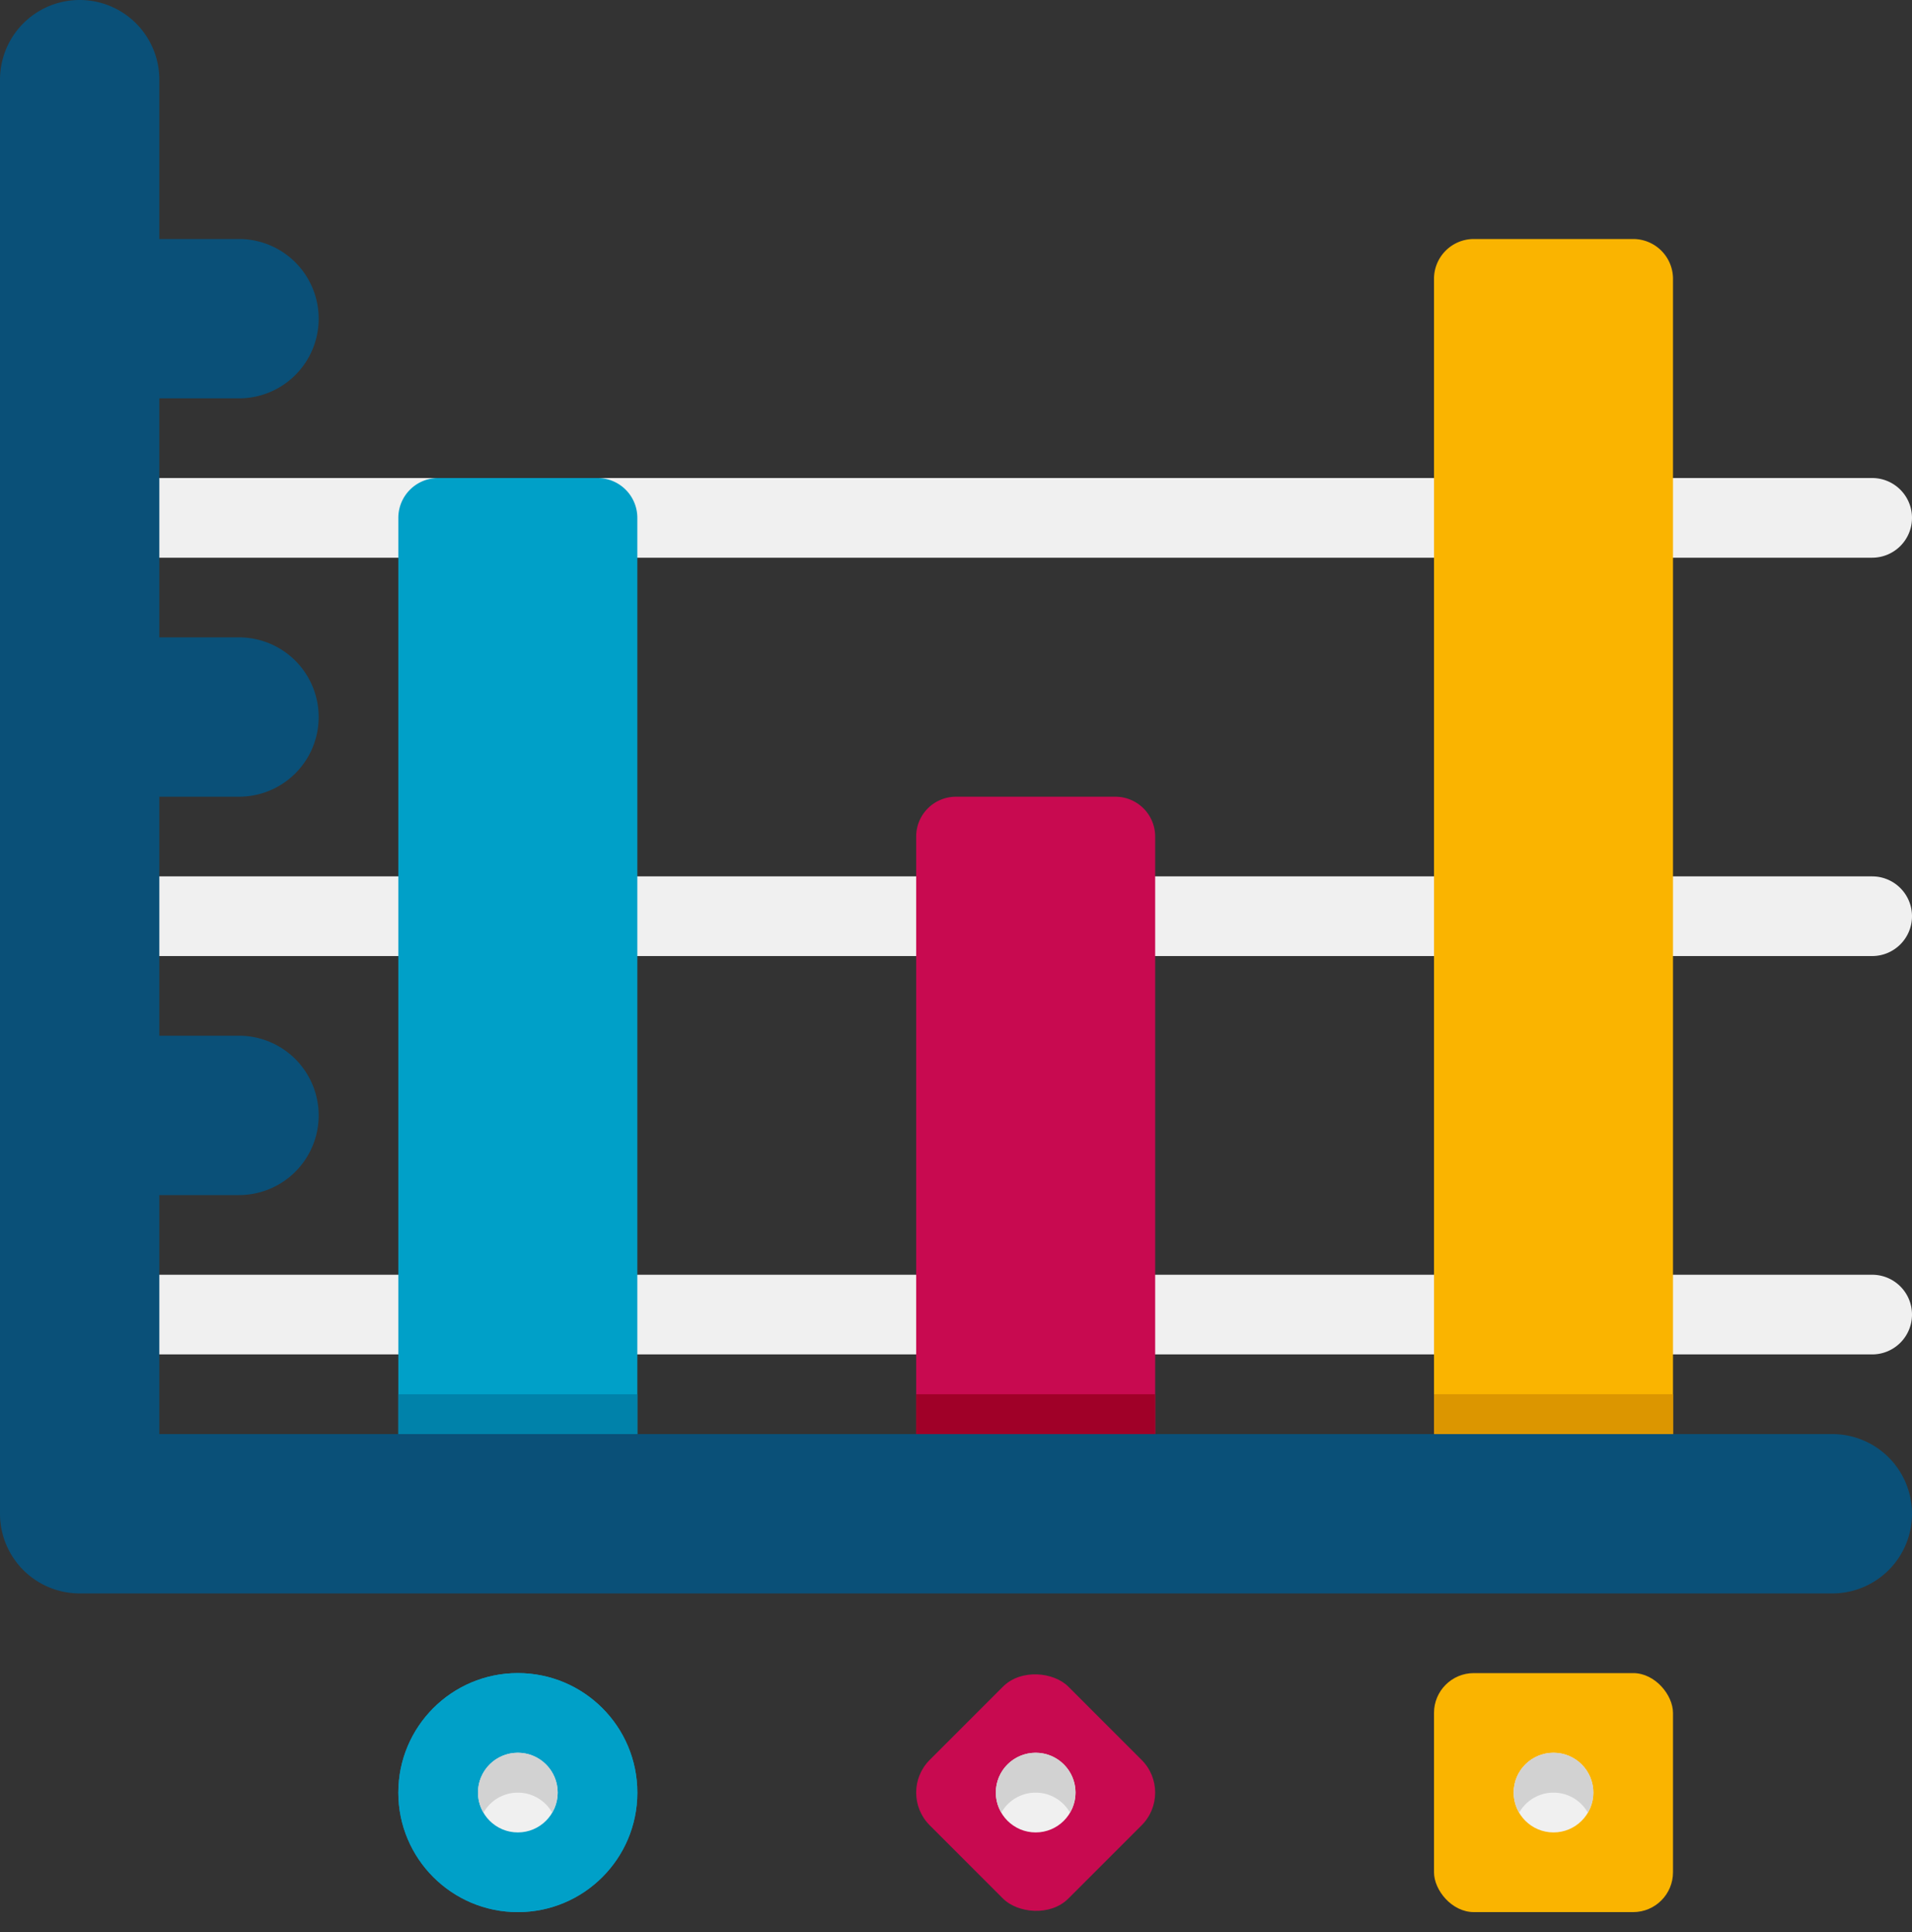
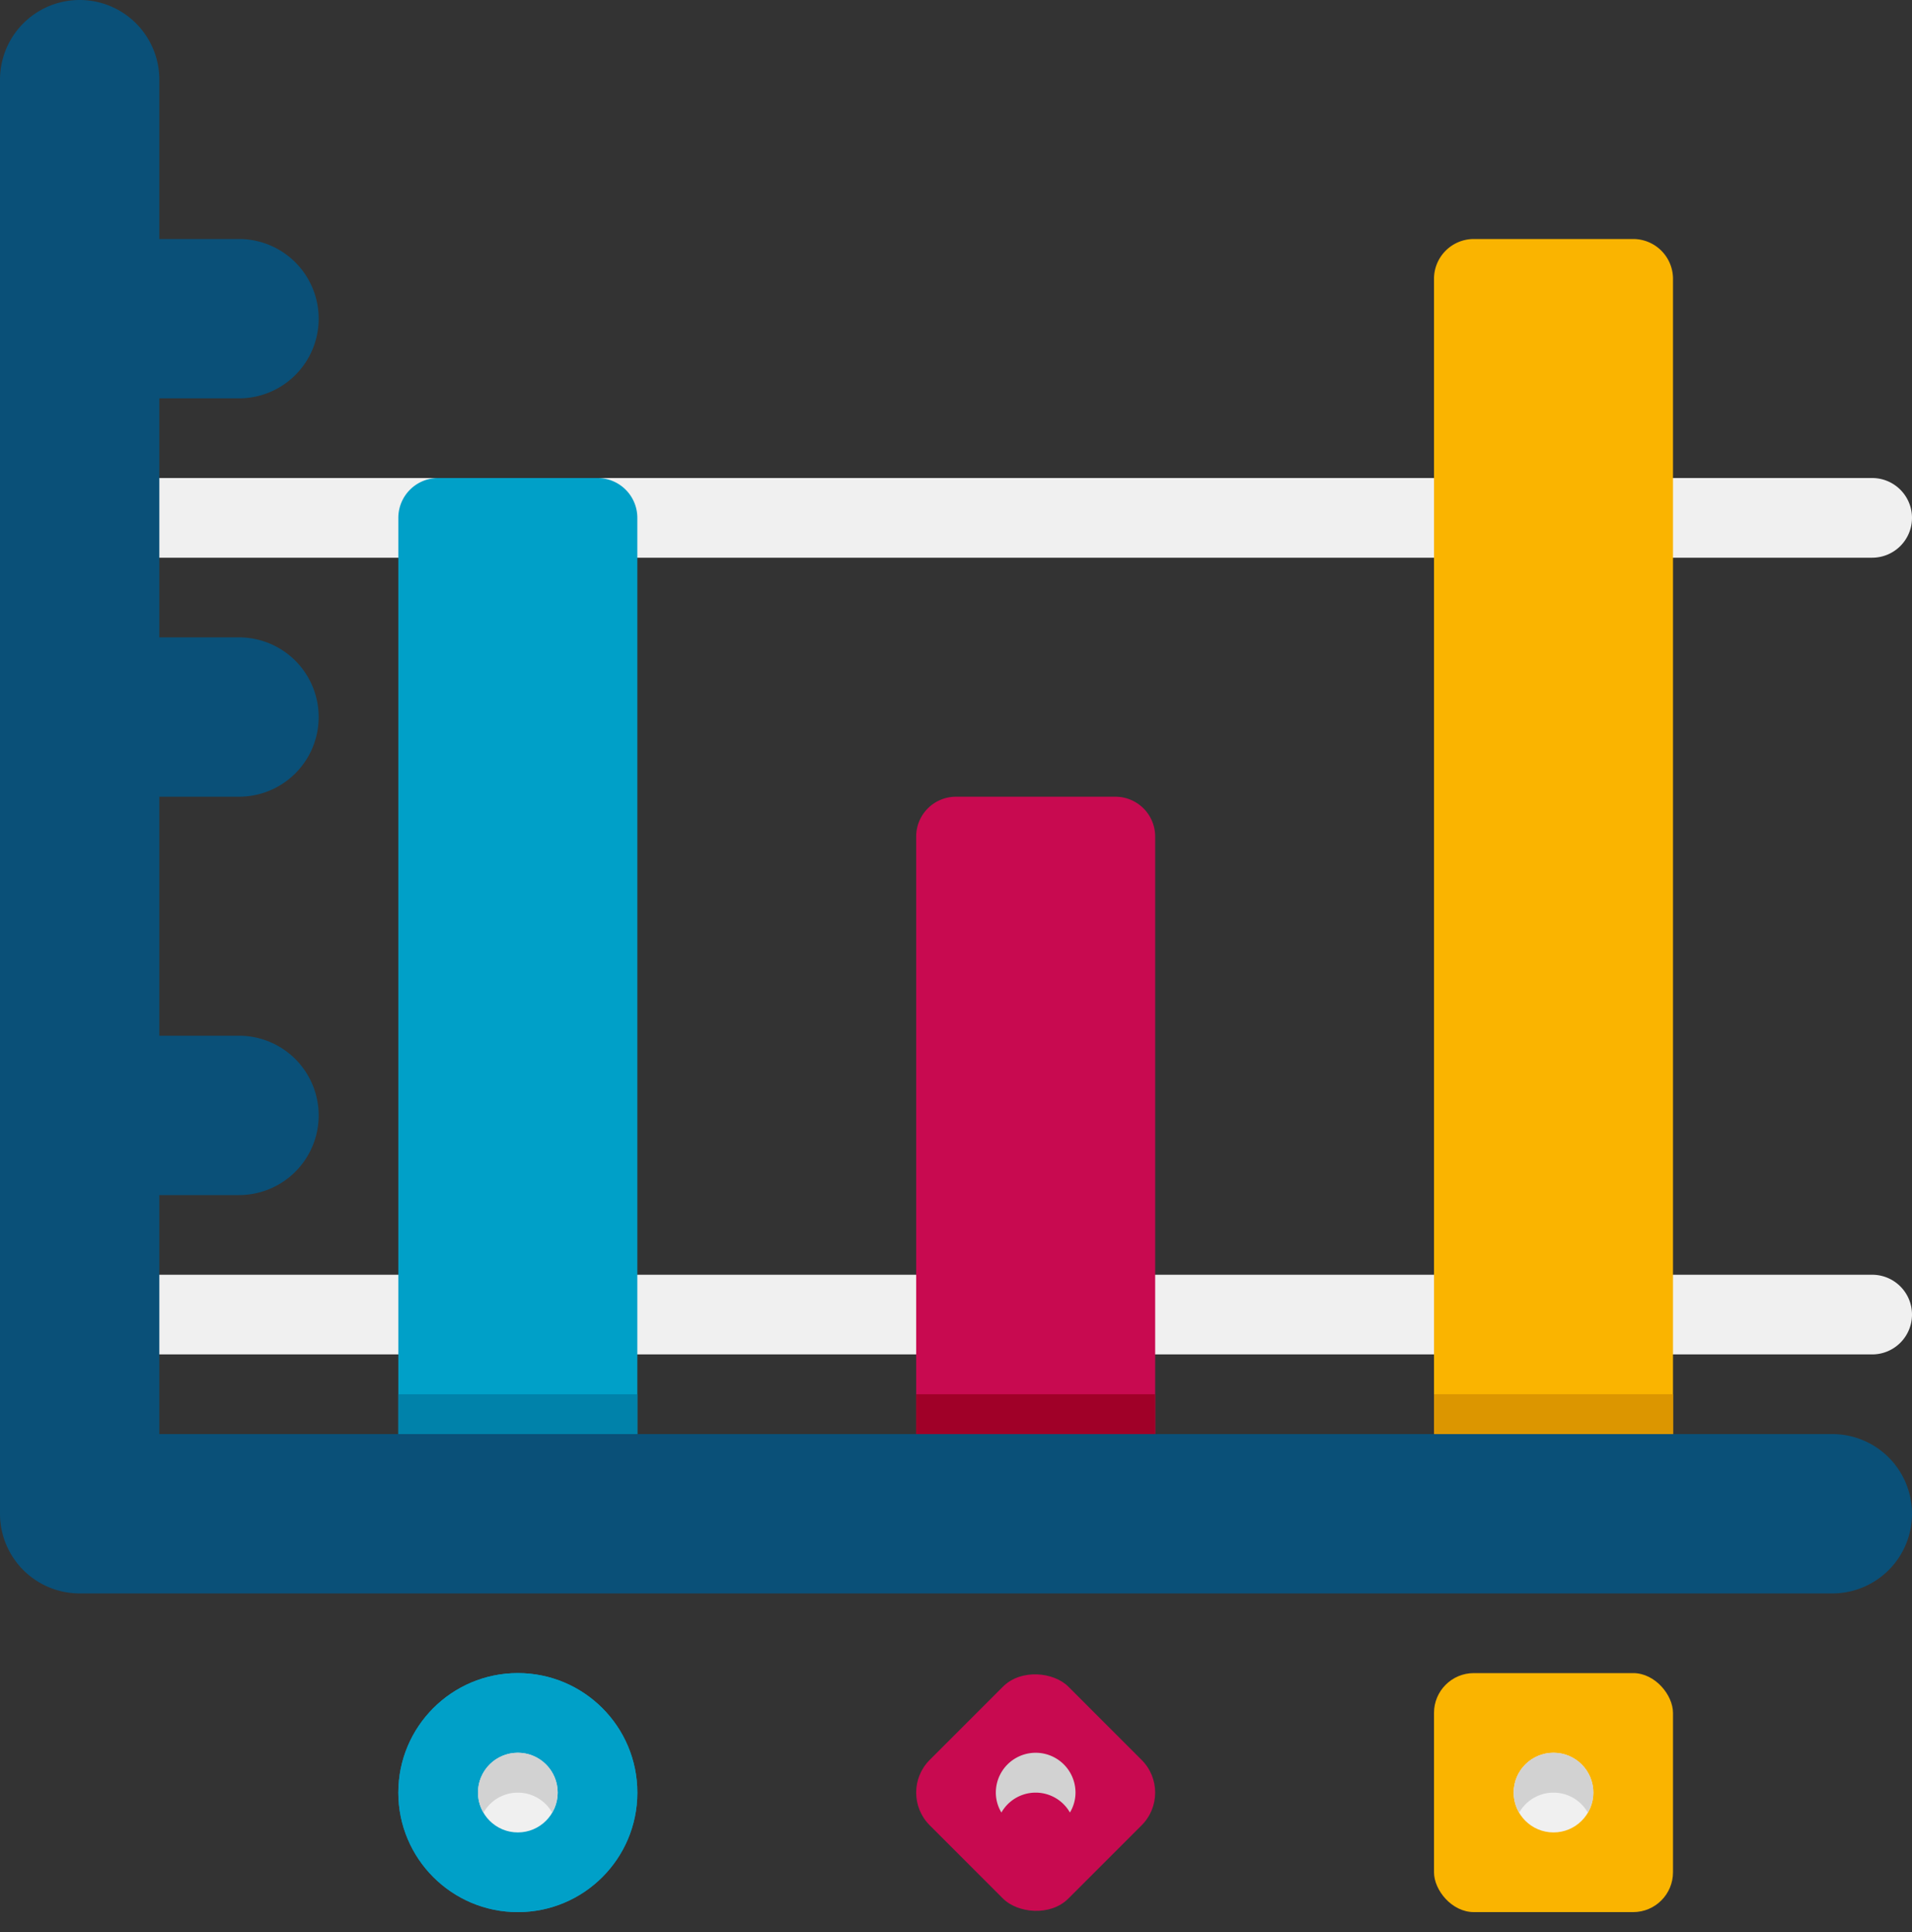
<svg xmlns="http://www.w3.org/2000/svg" height="48.5" preserveAspectRatio="xMidYMid meet" version="1.0" viewBox="8.0 8.0 48.0 48.5" width="48.0" zoomAndPan="magnify">
  <rect x="8.0" y="8.0" width="48.0" height="48.5" fill="#333333" stroke="none" />
  <g id="change1_1">
    <path d="M10,20H55a1,1,0,0,1,1,1v0a1,1,0,0,1-1,1H10a0,0,0,0,1,0,0V20A0,0,0,0,1,10,20Z" fill="#f0f0f0" />
  </g>
  <g id="change1_2">
-     <path d="M10,30H55a1,1,0,0,1,1,1v0a1,1,0,0,1-1,1H10a0,0,0,0,1,0,0V30A0,0,0,0,1,10,30Z" fill="#f0f0f0" />
+     <path d="M10,30a1,1,0,0,1,1,1v0a1,1,0,0,1-1,1H10a0,0,0,0,1,0,0V30A0,0,0,0,1,10,30Z" fill="#f0f0f0" />
  </g>
  <g id="change1_3">
    <path d="M10,40H55a1,1,0,0,1,1,1v0a1,1,0,0,1-1,1H10a0,0,0,0,1,0,0V40A0,0,0,0,1,10,40Z" fill="#f0f0f0" />
  </g>
  <g id="change2_1">
    <path d="M54,44H12V38h2a2,2,0,0,0,0-4H12V28h2a2,2,0,0,0,0-4H12V18h2a2,2,0,0,0,0-4H12V10a2,2,0,0,0-4,0V46a2,2,0,0,0,2,2H54a2,2,0,0,0,0-4Z" fill="#0a5078" />
  </g>
  <g id="change3_1">
    <circle cx="21" cy="53" fill="#00a0c8" r="3" />
  </g>
  <g id="change3_2">
    <circle cx="21" cy="53" fill="#00a0c8" r="3" />
  </g>
  <g id="change1_4">
    <circle cx="21" cy="53" fill="#f0f0f0" r="1" />
  </g>
  <g id="change4_1">
    <circle cx="34" cy="53" fill="#00648c" r="1" />
  </g>
  <g id="change5_1">
    <rect fill="#fab400" height="6" rx="1" ry="1" width="6" x="44" y="50" />
  </g>
  <g id="change1_5">
    <circle cx="47" cy="53" fill="#f0f0f0" r="1" />
  </g>
  <g id="change3_3">
    <path d="M24,21V44H18V21a1,1,0,0,1,1-1h4A1,1,0,0,1,24,21Z" fill="#00a0c8" />
  </g>
  <g id="change5_2">
    <path d="M50,15V44H44V15a1,1,0,0,1,1-1h4A1,1,0,0,1,50,15Z" fill="#fab400" />
  </g>
  <g id="change6_1">
    <path d="M37,29V44H31V29a1,1,0,0,1,1-1h4A1,1,0,0,1,37,29Z" fill="#c80a50" />
  </g>
  <g id="change7_1">
    <path d="M18 43H24V44H18z" fill="#0082aa" />
  </g>
  <g id="change8_1">
    <path d="M31 43H37V44H31z" fill="#a00028" />
  </g>
  <g id="change9_1">
    <path d="M44 43H50V44H44z" fill="#dc9600" />
  </g>
  <g id="change6_2">
    <rect fill="#c80a50" height="4.922" rx="1.16" ry="1.16" transform="rotate(-44.998 34 53)" width="4.922" x="31.539" y="50.539" />
  </g>
  <g id="change1_6">
-     <circle cx="34" cy="53" fill="#f0f0f0" r="1" />
-   </g>
+     </g>
  <g id="change10_1">
    <path d="M22,53a.966.966,0,0,1-.14.5.99.99,0,0,0-1.72,0A.966.966,0,0,1,20,53a1,1,0,0,1,2,0Z" fill="#d2d2d2" />
  </g>
  <g id="change10_2">
    <path d="M48,53a.966.966,0,0,1-.14.5.99.99,0,0,0-1.72,0A.966.966,0,0,1,46,53a1,1,0,0,1,2,0Z" fill="#d2d2d2" />
  </g>
  <g id="change10_3">
    <path d="M35,53a.966.966,0,0,1-.14.5.99.99,0,0,0-1.72,0A.966.966,0,0,1,33,53a1,1,0,0,1,2,0Z" fill="#d2d2d2" />
  </g>
</svg>